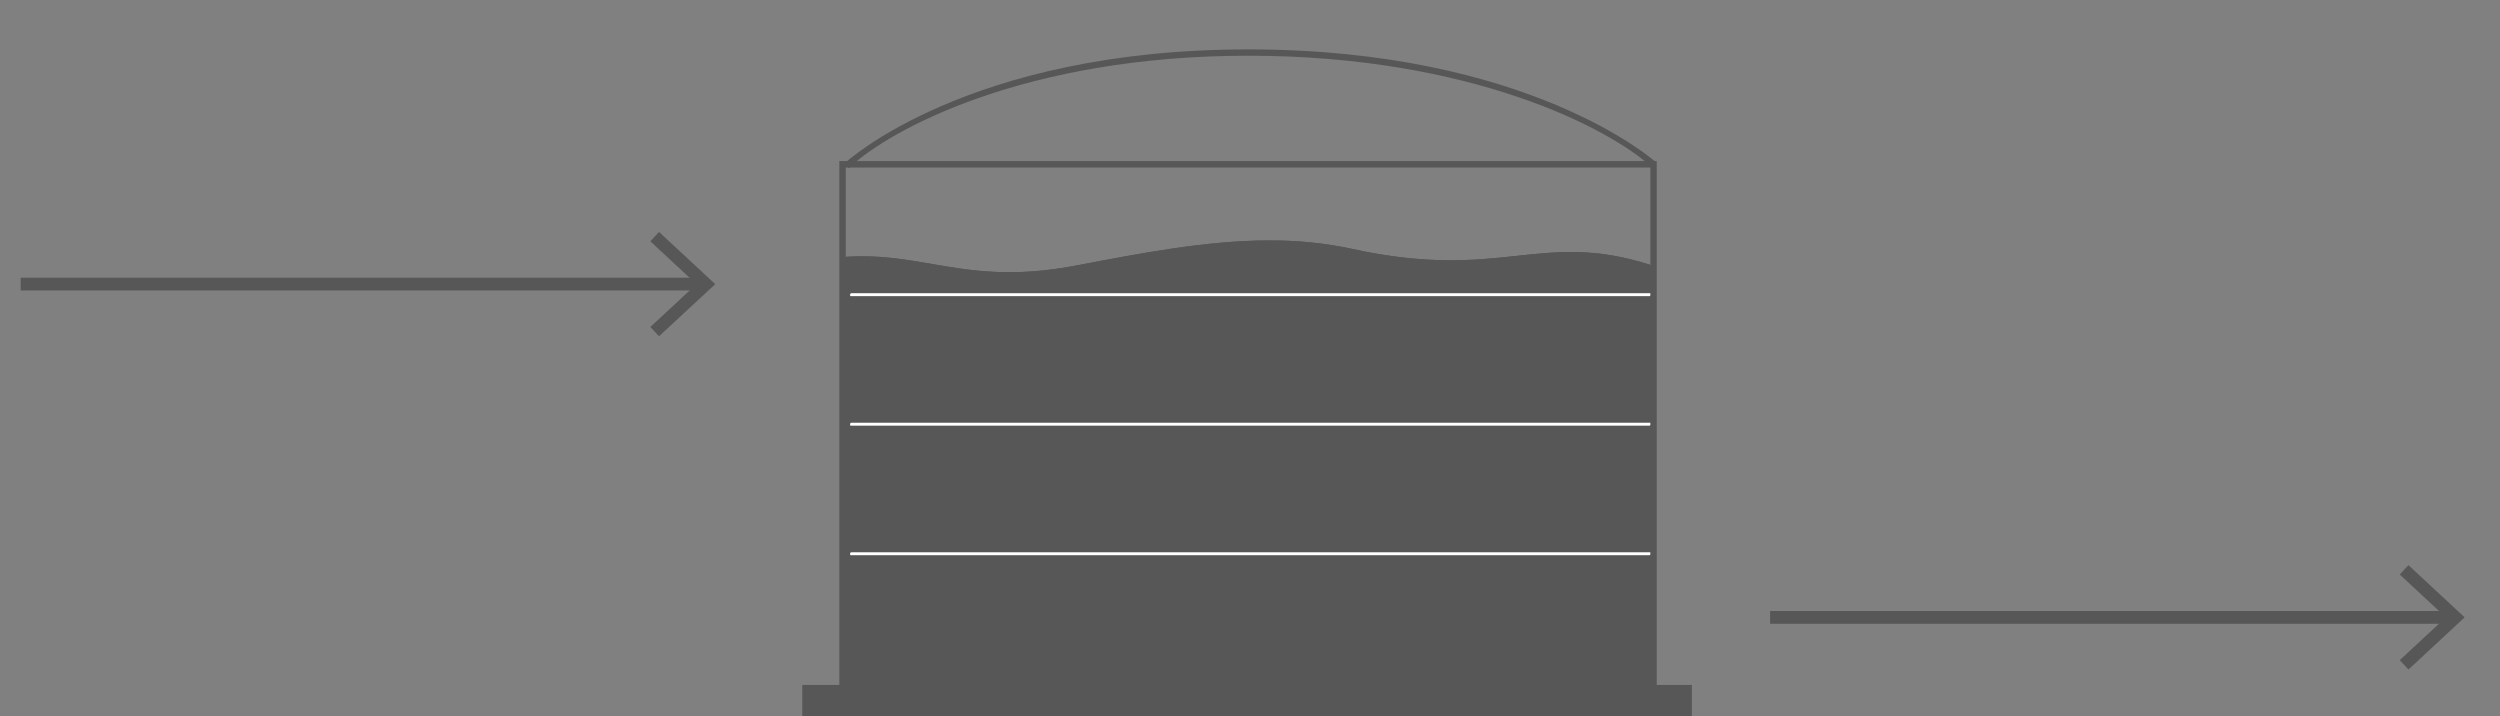
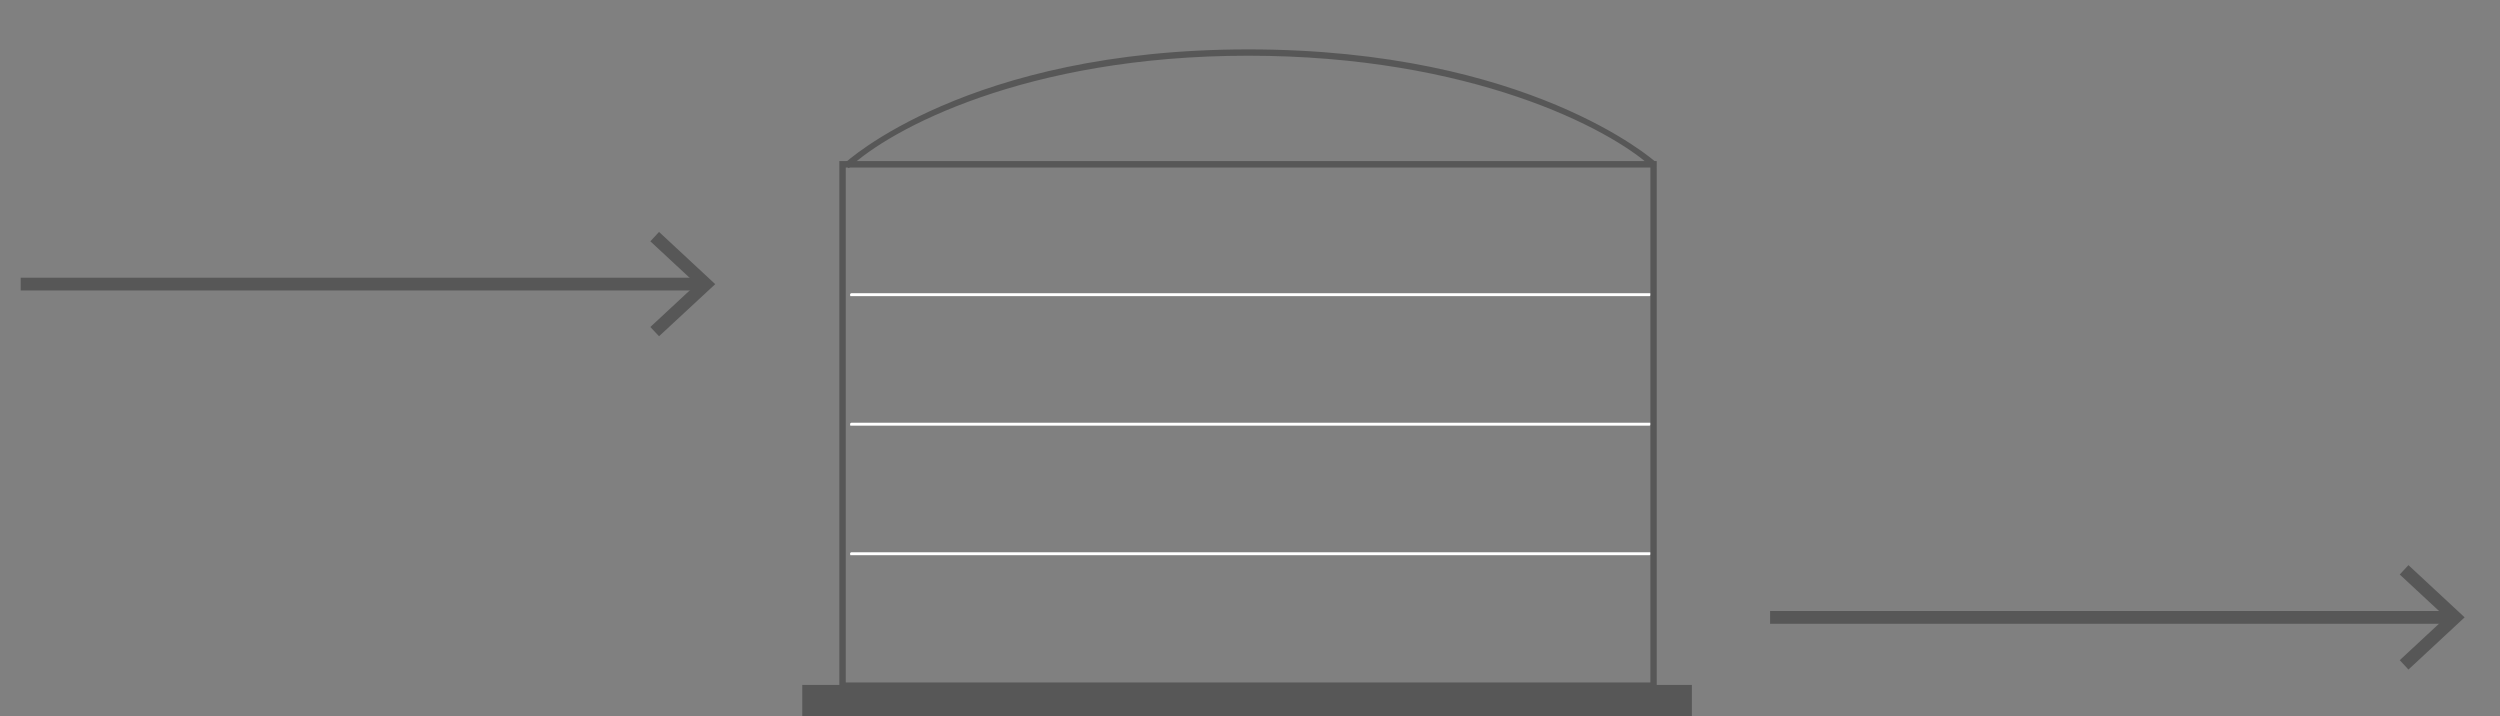
<svg xmlns="http://www.w3.org/2000/svg" xmlns:xlink="http://www.w3.org/1999/xlink" version="1.1" x="0px" y="0px" viewBox="0 0 221.19 63.39" style="enable-background:new 0 0 221.19 63.39;" xml:space="preserve">
  <rect x="0" y="0" width="221.19" height="63.39" fill="#808080" stroke="none" />
  <style type="text/css">
	.st0{fill:#8F8F8F;}
	.st1{fill:#6E6E6E;}
	.st2{fill:#FFFFFF;}
	.st3{clip-path:url(#SVGID_00000053505061719347150690000003056326966030715061_);}
	.st4{fill:#878787;}
	.st5{fill:#4C4C4A;}
	.st6{fill:#858658;}
	.st7{fill:#1BB09D;}
	.st8{fill:#4CABCB;}
	.st9{fill:#737373;}
	.st10{fill:#4FA98B;}
	.st11{fill:#2276BB;}
	.st12{fill:none;stroke:#FFFFFF;stroke-width:0.25;stroke-miterlimit:10;}
	.st13{clip-path:url(#SVGID_00000013154957042488564230000004520462565006685085_);}
	.st14{clip-path:url(#SVGID_00000148620470472720530610000007617060337936244157_);}
	.st15{clip-path:url(#SVGID_00000169551445036433217800000017310894296330660791_);}
	.st16{clip-path:url(#SVGID_00000039827328062916263070000006712079839136064680_);}
	.st17{clip-path:url(#SVGID_00000039819139825451644420000006502437238943185548_);}
	.st18{clip-path:url(#SVGID_00000123428728138006114780000018276209626509081009_);}
	.st19{clip-path:url(#SVGID_00000012442546022433993530000017266936103964448695_);}
	.st20{clip-path:url(#SVGID_00000076577821336241494890000013804214875221595069_);}
	.st21{clip-path:url(#SVGID_00000023996354342220678620000016912632720032059802_);}
	
		.st22{clip-path:url(#SVGID_00000060024241302066338060000010203321991332432278_);fill:url(#SVGID_00000088099127965362587090000014504391117965239217_);}
	.st23{fill:#003DA6;stroke:#003DA6;stroke-width:0.25;stroke-miterlimit:10;}
	.st24{fill:none;stroke:#003DA6;stroke-width:0.3;stroke-miterlimit:10;}
	.st25{fill:#FFFFFF;stroke:#ABABAB;stroke-width:0.309;stroke-miterlimit:10;}
	.st26{fill:none;stroke:#003DA6;stroke-width:0.502;stroke-miterlimit:10;}
	.st27{fill:#FFFFFF;stroke:#003DA6;stroke-width:0.347;stroke-miterlimit:10;}
	.st28{opacity:0.5;fill:url(#SVGID_00000138546942132705374770000009065925757974648193_);}
	.st29{fill:url(#SVGID_00000155833632640469412990000008935760755614549633_);}
	.st30{fill:#E4F4F9;}
	.st31{fill:#003DA6;}
	.st32{fill:#003DA6;stroke:#FFFFFF;stroke-width:0.226;stroke-miterlimit:10;}
	.st33{fill:#FFFFFF;stroke:#003DA6;stroke-width:0.226;stroke-miterlimit:10;}
	.st34{fill:#FFFFFF;stroke:#ABABAB;stroke-width:0.35;stroke-miterlimit:10;}
	.st35{fill-rule:evenodd;clip-rule:evenodd;fill:#FFFFFF;stroke:#ABABAB;stroke-width:0.405;stroke-miterlimit:10;}
	.st36{fill:#FFFFFF;stroke:#ABABAB;stroke-width:0.405;stroke-miterlimit:10;}
	.st37{opacity:0.7;fill:url(#SVGID_00000128480054184484797310000005823885290028905863_);}
	.st38{opacity:0.5;fill:#4C4C4A;}
	.st39{opacity:0.5;fill:#858658;}
	.st40{opacity:0.5;fill:#1BB09D;}
	.st41{opacity:0.5;fill:#4CABCB;}
	.st42{opacity:0.5;fill:#737373;}
	.st43{opacity:0.5;fill:#2276BB;}
	.st44{fill:none;stroke:#003DA6;stroke-width:0.222;stroke-miterlimit:10;}
	.st45{fill:#FFFFFF;stroke:#003DA6;stroke-width:0.283;stroke-miterlimit:10;}
	.st46{fill:none;stroke:#003DA6;stroke-width:0.186;stroke-linecap:round;stroke-miterlimit:1;}
	.st47{fill:#FFFFFF;stroke:#003DA6;stroke-width:0.1;stroke-miterlimit:10;}
	.st48{fill:none;stroke:#003DA6;stroke-width:0.283;stroke-miterlimit:10;}
	.st49{fill:#575757;}
	.st50{clip-path:url(#SVGID_00000012449367085922778190000008159160020112629650_);}
	.st51{opacity:0.7;fill:url(#SVGID_00000158027376417983635350000014491512014638569378_);}
	.st52{fill:none;stroke:#003DA6;stroke-width:0.25;stroke-miterlimit:10;}
	.st53{fill:#1C3F81;}
	.st54{fill:none;stroke:#949494;stroke-width:0.25;stroke-miterlimit:10;}
	.st55{clip-path:url(#SVGID_00000026872118830981320830000012398577509537150599_);}
	.st56{fill:#43B6A5;}
	.st57{fill:#25745C;}
	.st58{clip-path:url(#SVGID_00000014621044761812774260000015752235716867682481_);}
	.st59{display:none;}
	.st60{display:inline;}
	.st61{display:inline;fill:#1C3F81;}
	.st62{display:inline;fill:#4C4C4A;}
	.st63{fill:url(#SVGID_00000020369546943479496680000004343137420646783414_);}
	.st64{fill:url(#SVGID_00000131344106833744453850000007761193924193588100_);}
	.st65{fill:none;stroke:#FFFFFF;stroke-width:2;stroke-linecap:round;stroke-miterlimit:10;}
	.st66{clip-path:url(#SVGID_00000055685822605795556340000003815015610244557720_);}
	.st67{fill:#003DA6;stroke:#FFFFFF;stroke-width:0.135;stroke-miterlimit:10;}
	.st68{fill:#141414;}
	.st69{stroke:#FFFFFF;stroke-width:0.135;stroke-miterlimit:10;}
	.st70{clip-path:url(#SVGID_00000150061380404625863960000018106499308554270391_);}
	.st71{opacity:0.18;}
	.st72{fill:#089F91;}
	.st73{opacity:0.18;fill:#BADDE9;}
	.st74{fill:#F5F4EF;stroke:#FFFFFF;stroke-width:1.824;stroke-miterlimit:10;}
	.st75{opacity:0.65;fill:#858658;}
	.st76{fill:#C3DFF5;}
	.st77{opacity:0.63;}
	.st78{fill:#9C9B9B;}
	.st79{fill:#A9A9A9;}
	.st80{fill:#35350B;}
	.st81{fill:none;stroke:#FFFFFF;stroke-width:0.182;stroke-linecap:round;stroke-linejoin:round;stroke-miterlimit:10;}
	.st82{opacity:0.64;}
	.st83{fill:#F5F4EF;}
	.st84{clip-path:url(#SVGID_00000121270818376033386510000001481244999474812319_);}
	.st85{fill:#F5F4EF;stroke:#FFFFFF;stroke-width:1.282;stroke-miterlimit:10;}
	.st86{opacity:0.65;}
	.st87{fill:none;stroke:#FFFFFF;stroke-width:0.128;stroke-linecap:round;stroke-linejoin:round;stroke-miterlimit:10;}
	.st88{fill:#1D1D1B;}
	
		.st89{opacity:0.4;clip-path:url(#SVGID_00000100373846550854511400000012360245728158306433_);fill:url(#SVGID_00000078753902800691984510000013300673414945863357_);}
	.st90{fill:#45CFDA;}
	.st91{clip-path:url(#SVGID_00000124128055182918995100000002540705009401526929_);}
	.st92{clip-path:url(#SVGID_00000119798021795182532920000006178071782692071101_);}
	.st93{fill:#FFFFFF;stroke:#ABABAB;stroke-width:0.49;stroke-miterlimit:10;}
	.st94{fill:url(#SVGID_00000124851431189923961500000006846104835930640561_);}
	.st95{fill-rule:evenodd;clip-rule:evenodd;fill:#FFFFFF;stroke:#ABABAB;stroke-width:0.276;stroke-miterlimit:10;}
	.st96{fill:#FFFFFF;stroke:#ABABAB;stroke-width:0.276;stroke-miterlimit:10;}
	.st97{fill:#0A0A0A;}
	.st98{opacity:0.5;}
	.st99{fill:#565630;}
	.st100{fill:#A2E3F4;}
	.st101{fill:#454545;}
	.st102{fill:none;stroke:#454545;stroke-width:0.515;stroke-miterlimit:10;}
	.st103{clip-path:url(#SVGID_00000063618521211877922300000003947486827045136276_);}
	.st104{clip-path:url(#SVGID_00000154398333696573402690000014957492771525914803_);}
	.st105{fill:none;stroke:#787878;stroke-width:0.279;stroke-miterlimit:10;}
	.st106{fill:none;stroke:#787878;stroke-width:0.207;stroke-miterlimit:10;}
	.st107{fill:none;stroke:#A7B972;stroke-width:0.256;stroke-miterlimit:10;}
	.st108{fill:none;stroke:#A7B972;stroke-width:0.162;stroke-miterlimit:10;}
	
		.st109{clip-path:url(#SVGID_00000113353339675237457220000017974895219018263460_);fill:url(#SVGID_00000174561634416874351240000002790530695952205445_);}
	.st110{clip-path:url(#SVGID_00000078038736643505498850000013522227392589029248_);}
	.st111{clip-path:url(#SVGID_00000021813253526593145480000008891869715789297844_);}
	.st112{clip-path:url(#SVGID_00000066503869927517704750000001215447294050223288_);}
	.st113{clip-path:url(#SVGID_00000074423461617656344630000006849713973882136963_);}
	.st114{clip-path:url(#SVGID_00000020362179462988749290000012816833704605227173_);}
	.st115{fill:url(#SVGID_00000092458584702894328860000013867470439491381427_);}
	.st116{opacity:0.27;fill:#BADDE9;}
	.st117{clip-path:url(#SVGID_00000104699543679433110370000011509328577002509709_);}
	.st118{opacity:0.29;}
	
		.st119{clip-path:url(#SVGID_00000034051074861105223930000003840056494936665480_);fill:url(#SVGID_00000089556865008692748810000002403474334938825151_);}
	.st120{opacity:0.71;}
	.st121{clip-path:url(#SVGID_00000085945659389415412180000011862998205492670084_);}
	.st122{clip-path:url(#SVGID_00000176020095905041578280000010736953852340608134_);}
	.st123{clip-path:url(#SVGID_00000039116387520040177460000002512279468926354844_);}
	.st124{fill:none;stroke:#575757;stroke-miterlimit:10;}
	.st125{fill:none;stroke:#575757;stroke-width:0.5;stroke-miterlimit:10;}
	.st126{fill:#D1D1D1;stroke:#828282;stroke-width:0.186;stroke-linecap:round;stroke-miterlimit:1;}
	.st127{fill:#FFFFFF;stroke:#828282;stroke-width:0.186;stroke-linecap:round;stroke-miterlimit:1;}
	.st128{fill:#828282;stroke:#424242;stroke-width:0.5;stroke-miterlimit:1;}
	.st129{fill:none;stroke:#828282;stroke-width:0.186;stroke-linecap:round;stroke-miterlimit:1;}
	.st130{fill:none;stroke:#1C1C1C;stroke-width:0.186;stroke-linecap:round;stroke-miterlimit:1;}
	.st131{fill:none;stroke:#828282;stroke-width:0.75;stroke-linecap:round;stroke-miterlimit:1;}
	.st132{fill:none;stroke:#292929;stroke-width:0.75;stroke-linecap:round;stroke-miterlimit:1;}
	.st133{fill:#363636;}
	.st134{fill:none;stroke:#3D3D3D;stroke-width:0.186;stroke-linecap:round;stroke-miterlimit:1;}
	.st135{fill:none;stroke:#BDBDBD;stroke-width:0.75;stroke-miterlimit:10;}
	.st136{opacity:0.27;fill:#E8E8E8;}
	.st137{fill:none;stroke:#003DA6;stroke-width:0.179;stroke-miterlimit:10;}
	.st138{clip-path:url(#SVGID_00000123432791715584629350000005975813846199676826_);}
	.st139{fill:#1F1F1F;}
	.st140{clip-path:url(#SVGID_00000113338161654127549600000004925029827642072452_);}
	.st141{clip-path:url(#SVGID_00000070824259880393498540000000722546471067077509_);}
	.st142{clip-path:url(#SVGID_00000083079947802793353120000002126910408722319533_);}
	.st143{clip-path:url(#SVGID_00000142158933081082973360000005497520307043365288_);}
	.st144{fill:url(#SVGID_00000121256312756589674980000004777166781092574648_);}
	.st145{fill:#C0E3EA;}
	.st146{fill:#27745C;}
	.st147{fill:#4D4D4D;}
	.st148{clip-path:url(#SVGID_00000010290088106558270800000005502173822876915873_);}
	.st149{fill:none;stroke:#4DABCB;stroke-width:2;stroke-miterlimit:10;}
	.st150{fill:none;stroke:#27745C;stroke-width:3;stroke-miterlimit:10;}
	.st151{fill:url(#SVGID_00000104674196376461333660000000799129791065648300_);}
	.st152{fill:url(#SVGID_00000089573271775307362320000007945056433413190547_);}
	.st153{fill:#706F6F;}
	.st154{fill:none;}
	.st155{fill:url(#SVGID_00000078008318505625029940000012614064937597018790_);}
	.st156{fill:none;stroke:#4DABCB;stroke-width:2;stroke-linecap:round;stroke-miterlimit:10;}
	.st157{fill:url(#SVGID_00000139990825737042810870000007784216468195696537_);}
	.st158{clip-path:url(#SVGID_00000152977215204144446440000006904197405939215026_);}
	.st159{opacity:0.35;fill:#1C3F81;}
	.st160{clip-path:url(#SVGID_00000132799591450950747110000006099321389548727465_);}
	.st161{clip-path:url(#SVGID_00000166643335897355919730000010681206328595732148_);}
	.st162{opacity:0.29;fill:#4C1608;}
	.st163{clip-path:url(#SVGID_00000021820519356598751560000015076625792872231322_);}
	.st164{opacity:0.29;fill:#054096;}
	.st165{clip-path:url(#SVGID_00000069389628379152377030000012014935222473074089_);}
	.st166{clip-path:url(#SVGID_00000029749417899398339960000008302431531600202888_);}
	.st167{opacity:0.23;fill:#95A71A;}
	.st168{fill:#799B1C;}
	.st169{opacity:0.5;fill:url(#SVGID_00000179640616663068940890000007175113590989477804_);}
	
		.st170{clip-path:url(#SVGID_00000082346051761542549280000005509447028682092463_);fill:url(#SVGID_00000076562024748805944390000008564750563524419740_);}
	
		.st171{clip-path:url(#SVGID_00000155849191926009762050000015492840967511599778_);fill:url(#SVGID_00000105415621412796465700000001381160800165295532_);}
	.st172{clip-path:url(#SVGID_00000113345290741887540230000016622141854193283262_);}
	.st173{clip-path:url(#SVGID_00000107577107790074948980000000960944205005085851_);}
	.st174{opacity:0.57;fill:#BADDE9;}
	.st175{opacity:0.54;fill:#1C3F81;}
	.st176{clip-path:url(#SVGID_00000088117102573343696970000008787217288921890992_);}
	.st177{clip-path:url(#SVGID_00000032637518467473350280000005549560699292406956_);}
	.st178{fill:url(#SVGID_00000130639186237105777820000013119995770738593421_);}
	.st179{fill:url(#SVGID_00000151516513206594306480000014039552692101747600_);}
	.st180{clip-path:url(#SVGID_00000153696464157138027050000004156520832414149252_);}
	.st181{clip-path:url(#SVGID_00000162321938012697673690000003297306577251836590_);}
	.st182{fill:none;stroke:#FFFFFF;stroke-width:0.75;stroke-miterlimit:10;}
	.st183{fill:none;stroke:#FFFFFF;stroke-width:0.75;stroke-miterlimit:10;}
	.st184{clip-path:url(#SVGID_00000026883820311169127920000001727058772075002011_);fill:#FFFFFF;}
	.st185{fill:none;stroke:#2276BB;stroke-width:0.1;stroke-miterlimit:10;}
	.st186{fill:none;stroke:#FFFFFF;stroke-width:0.5;stroke-miterlimit:10;}
	.st187{clip-path:url(#SVGID_00000042721013330895057710000016354689265738555531_);fill:#FFFFFF;}
	.st188{clip-path:url(#SVGID_00000167368533925371395350000004737253847714849167_);fill:#FFFFFF;}
	.st189{clip-path:url(#SVGID_00000149383554823545511020000012601515467276477368_);fill:#FFFFFF;}
	.st190{fill:url(#SVGID_00000053510919554850946360000007346370835807568268_);}
	.st191{fill:none;stroke:#003DA6;stroke-width:0.254;stroke-linecap:round;stroke-miterlimit:10;}
	.st192{fill:#BEE2E9;}
	.st193{fill:#7FA6E5;}
	.st194{opacity:0.97;fill:#71D4FF;}
</style>
  <g id="iconos-fondo">
</g>
  <g id="footer">
</g>
  <g id="fondo">
</g>
  <g id="detacado-foto">
</g>
  <g id="bloque_1-A">
</g>
  <g id="bloque_1_B">
</g>
  <g id="destacado" class="st59">
</g>
  <g id="destacado-hidro" class="st59">
</g>
  <g id="destacado-camion">
</g>
  <g id="cont">
</g>
  <g id="EMPRESA">
</g>
  <g id="SERVICIOS-terminal">
    <g>
      <g>
        <defs>
-           <path id="SVGID_00000173862109623443609680000016675250999728034492_" d="M95.12,23.51c-5.49,1.04-9.1,0.46-12.52-0.13      c-2.5-0.43-4.89-0.86-7.84-0.65v37.93h71.36V23.47c-4.99-1.62-8.31-1.22-12.13-0.81c-3.69,0.4-7.84,0.79-14.42-0.65      c-2.39-0.52-4.8-0.74-7.25-0.74C106.7,21.28,100.94,22.4,95.12,23.51" />
-         </defs>
+           </defs>
        <use xlink:href="#SVGID_00000173862109623443609680000016675250999728034492_" style="overflow:visible;fill:#575757;" />
        <clipPath id="SVGID_00000012438213936366531500000008782298838413944991_">
          <use xlink:href="#SVGID_00000173862109623443609680000016675250999728034492_" style="overflow:visible;" />
        </clipPath>
        <g style="clip-path:url(#SVGID_00000012438213936366531500000008782298838413944991_);">
          <rect x="74.76" y="21.28" class="st49" width="71.36" height="39.39" />
        </g>
      </g>
      <g>
        <g>
          <rect x="70.98" y="60.6" class="st49" width="78.71" height="2.79" />
        </g>
      </g>
      <g>
        <g>
          <path class="st2" d="M145.94,49.12H75.23l-0.02-0.13c0-0.07,0.06-0.13,0.13-0.13h70.71l0.02,0.13      C146.07,49.06,146.01,49.12,145.94,49.12z" />
        </g>
      </g>
      <g>
        <g>
          <path class="st2" d="M145.94,37.66H75.23l-0.02-0.13c0-0.07,0.06-0.13,0.13-0.13h70.71l0.02,0.13      C146.07,37.6,146.01,37.66,145.94,37.66z" />
        </g>
      </g>
      <g>
        <g>
          <path class="st2" d="M145.94,26.2H75.23l-0.02-0.13c0-0.07,0.06-0.13,0.13-0.13h70.71l0.02,0.13      C146.07,26.14,146.01,26.2,145.94,26.2z" />
        </g>
      </g>
      <g>
        <path class="st49" d="M75.09,14.88l-0.39-0.41c0.11-0.1,10.88-10.1,35.74-10.1c24.85,0,35.93,9.86,36.04,9.96l-0.38,0.42     c-3.72-3.39-15.97-9.82-35.66-9.82C90.75,4.93,78.71,11.44,75.09,14.88z" />
      </g>
      <g>
        <path class="st49" d="M146.58,60.95H74.26V14.25h72.32V60.95z M74.83,60.38h71.19V14.82H74.83V60.38z" />
      </g>
      <g>
        <g>
          <rect x="1.83" y="24.57" class="st49" width="60.22" height="1.13" />
        </g>
        <g>
          <g>
            <polygon class="st49" points="58.31,29.75 57.54,28.93 61.62,25.14 57.54,21.35 58.31,20.52 63.28,25.14      " />
          </g>
        </g>
      </g>
      <g>
        <g>
          <rect x="156.61" y="54.06" class="st49" width="60.22" height="1.13" />
        </g>
        <g>
          <g>
            <polygon class="st49" points="213.09,59.24 212.32,58.41 216.4,54.62 212.32,50.83 213.09,50 218.06,54.62      " />
          </g>
        </g>
      </g>
    </g>
  </g>
  <g id="SERVICIO-lab">
</g>
  <g id="SERV-transp-terrestre">
</g>
  <g id="SERV-opera-solidos">
</g>
  <g id="COMEX">
</g>
  <g id="CONTACTO">
</g>
  <g id="COMPROMISO">
</g>
  <g id="Capa_19" class="st59">
</g>
  <g id="TERMINAL">
</g>
  <g id="servicios3">
</g>
  <g id="servicios2">
</g>
  <g id="servicios1">
</g>
  <g id="Capa_10">
</g>
  <g id="solapa-servicio">
</g>
  <g id="top">
</g>
  <g id="esqueletoi">
</g>
  <g id="guias">
</g>
</svg>